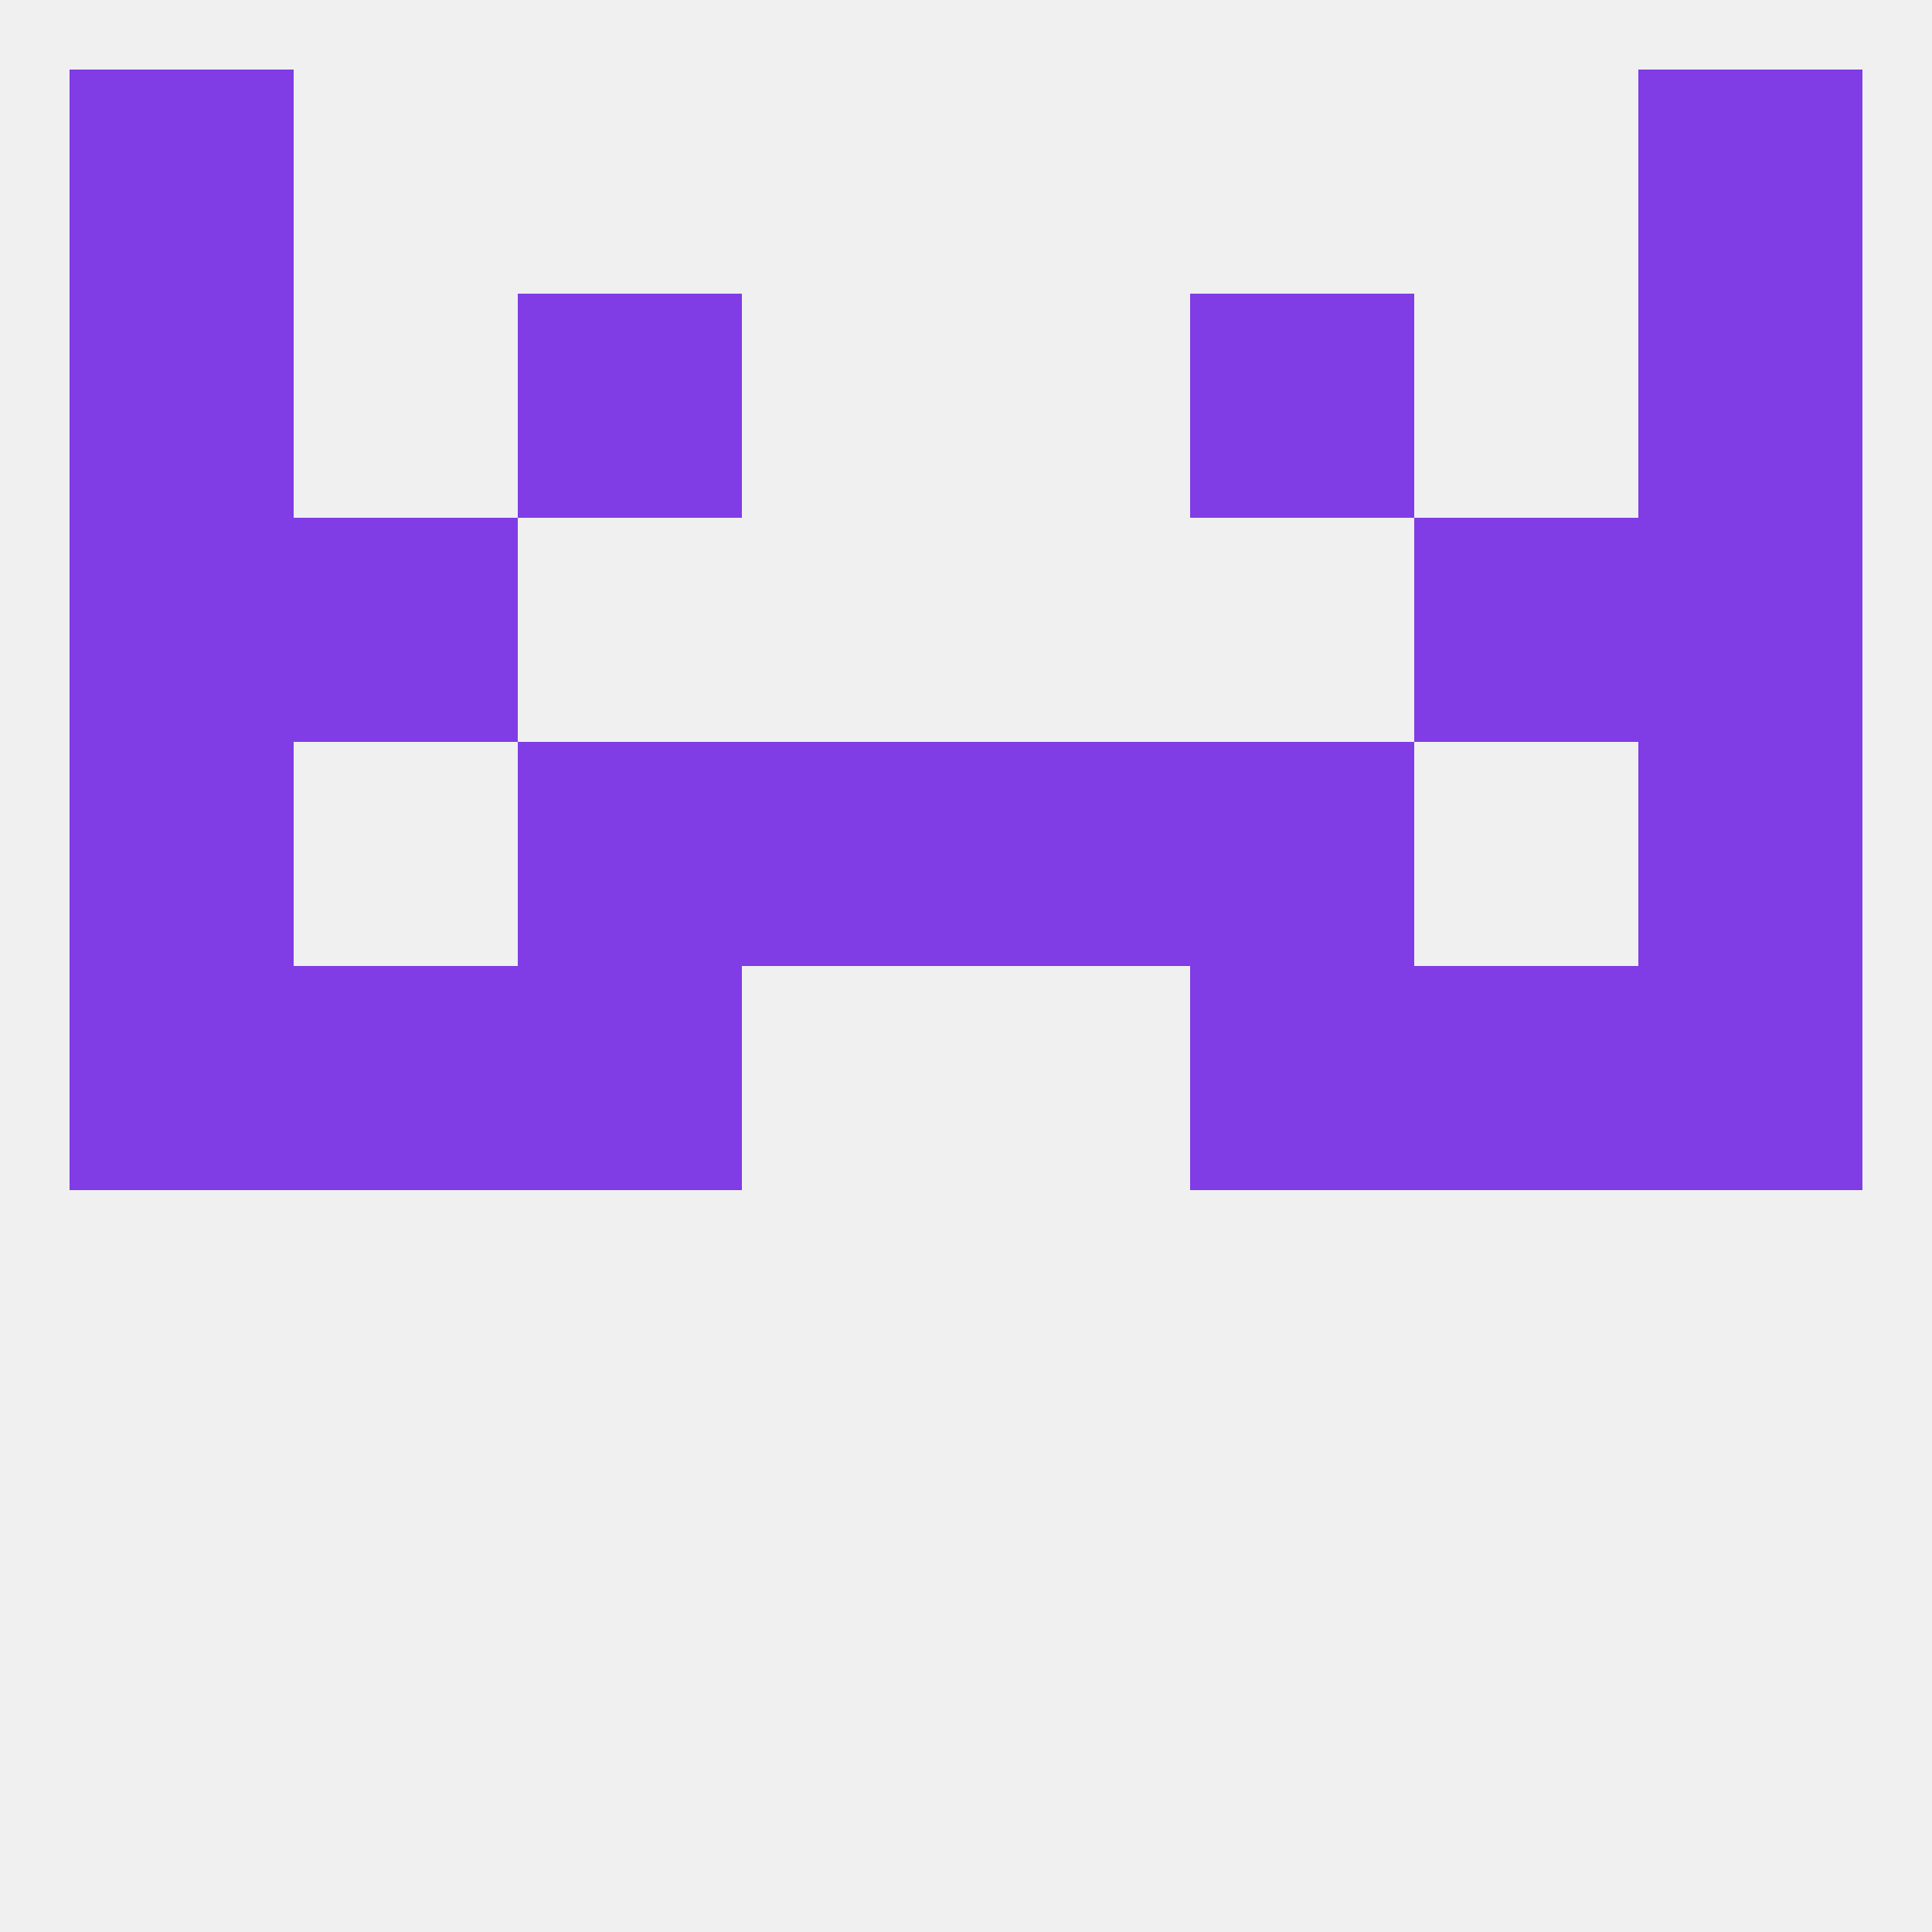
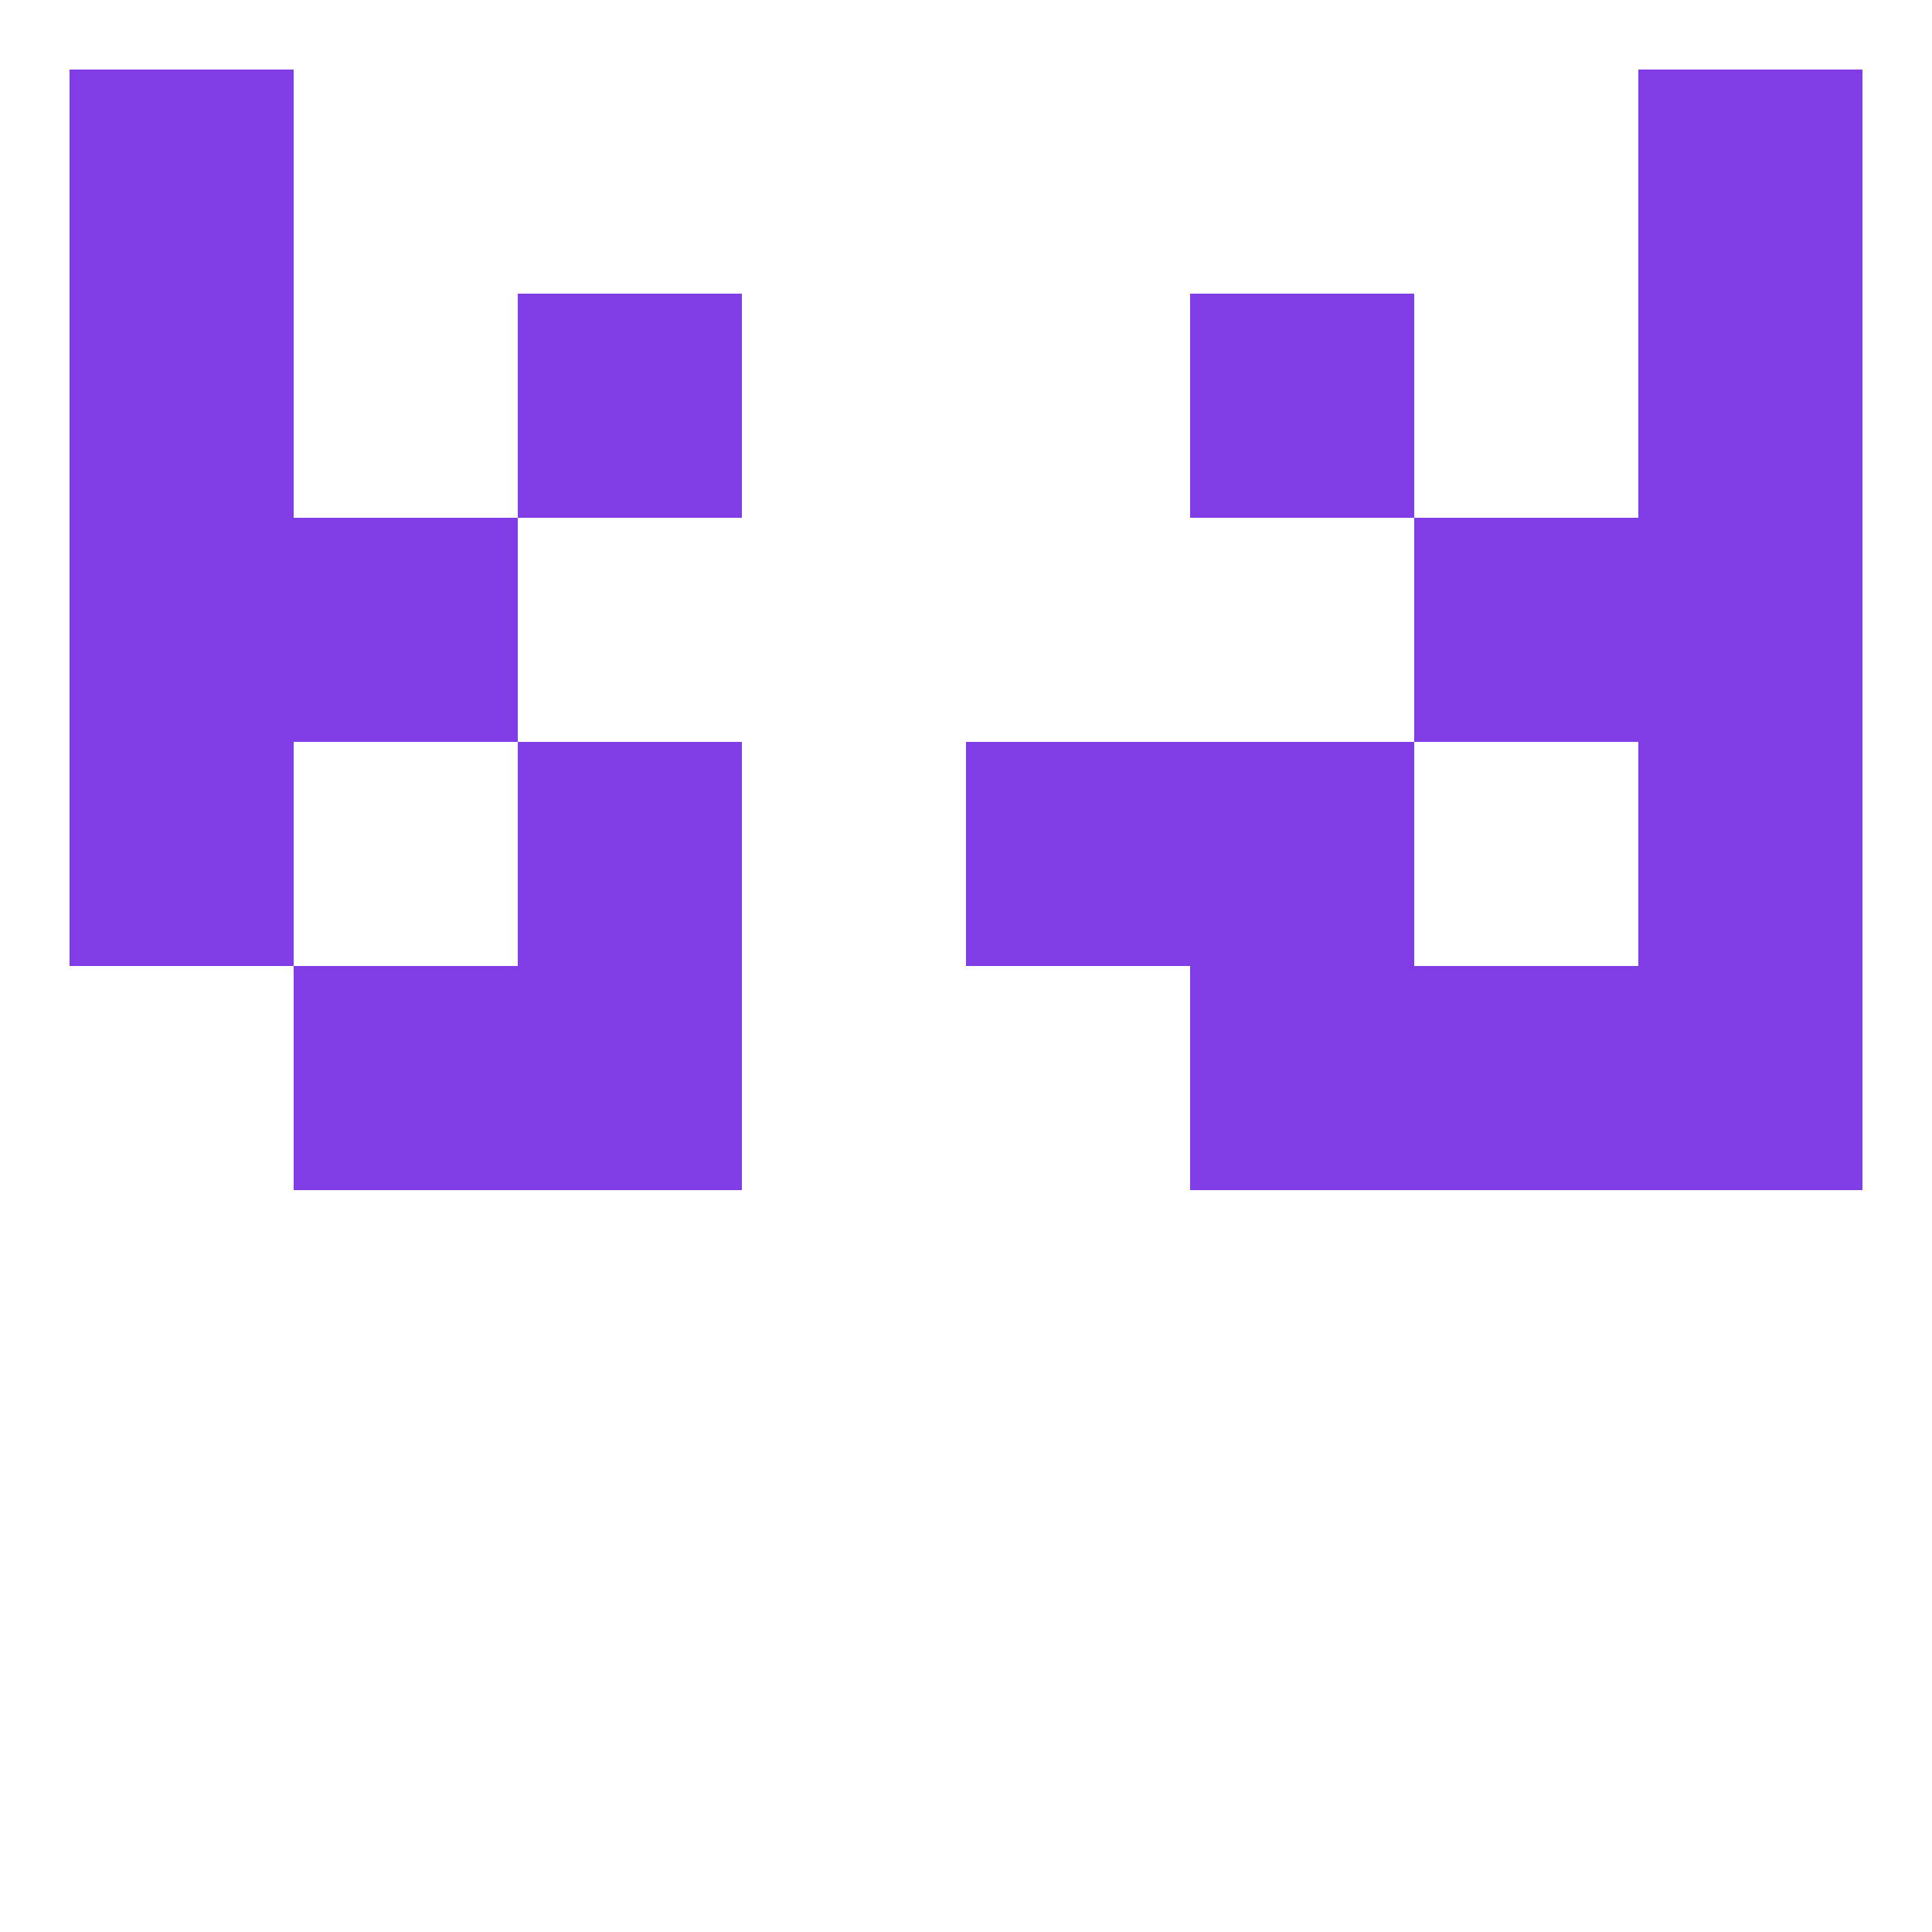
<svg xmlns="http://www.w3.org/2000/svg" version="1.1" baseprofile="full" width="250" height="250" viewBox="0 0 250 250">
-   <rect width="100%" height="100%" fill="rgba(240,240,240,255)" />
  <rect x="38" y="67" width="29" height="29" fill="rgba(128,60,229,255)" />
  <rect x="183" y="67" width="29" height="29" fill="rgba(128,60,229,255)" />
  <rect x="9" y="67" width="29" height="29" fill="rgba(128,60,229,255)" />
  <rect x="212" y="67" width="29" height="29" fill="rgba(128,60,229,255)" />
  <rect x="9" y="9" width="29" height="29" fill="rgba(128,60,229,255)" />
  <rect x="212" y="9" width="29" height="29" fill="rgba(128,60,229,255)" />
  <rect x="67" y="125" width="29" height="29" fill="rgba(128,60,229,255)" />
  <rect x="154" y="125" width="29" height="29" fill="rgba(128,60,229,255)" />
  <rect x="38" y="125" width="29" height="29" fill="rgba(128,60,229,255)" />
  <rect x="183" y="125" width="29" height="29" fill="rgba(128,60,229,255)" />
-   <rect x="9" y="125" width="29" height="29" fill="rgba(128,60,229,255)" />
  <rect x="212" y="125" width="29" height="29" fill="rgba(128,60,229,255)" />
  <rect x="9" y="96" width="29" height="29" fill="rgba(128,60,229,255)" />
  <rect x="212" y="96" width="29" height="29" fill="rgba(128,60,229,255)" />
  <rect x="67" y="96" width="29" height="29" fill="rgba(128,60,229,255)" />
  <rect x="154" y="96" width="29" height="29" fill="rgba(128,60,229,255)" />
-   <rect x="96" y="96" width="29" height="29" fill="rgba(128,60,229,255)" />
  <rect x="125" y="96" width="29" height="29" fill="rgba(128,60,229,255)" />
  <rect x="154" y="38" width="29" height="29" fill="rgba(128,60,229,255)" />
  <rect x="9" y="38" width="29" height="29" fill="rgba(128,60,229,255)" />
  <rect x="212" y="38" width="29" height="29" fill="rgba(128,60,229,255)" />
  <rect x="67" y="38" width="29" height="29" fill="rgba(128,60,229,255)" />
</svg>